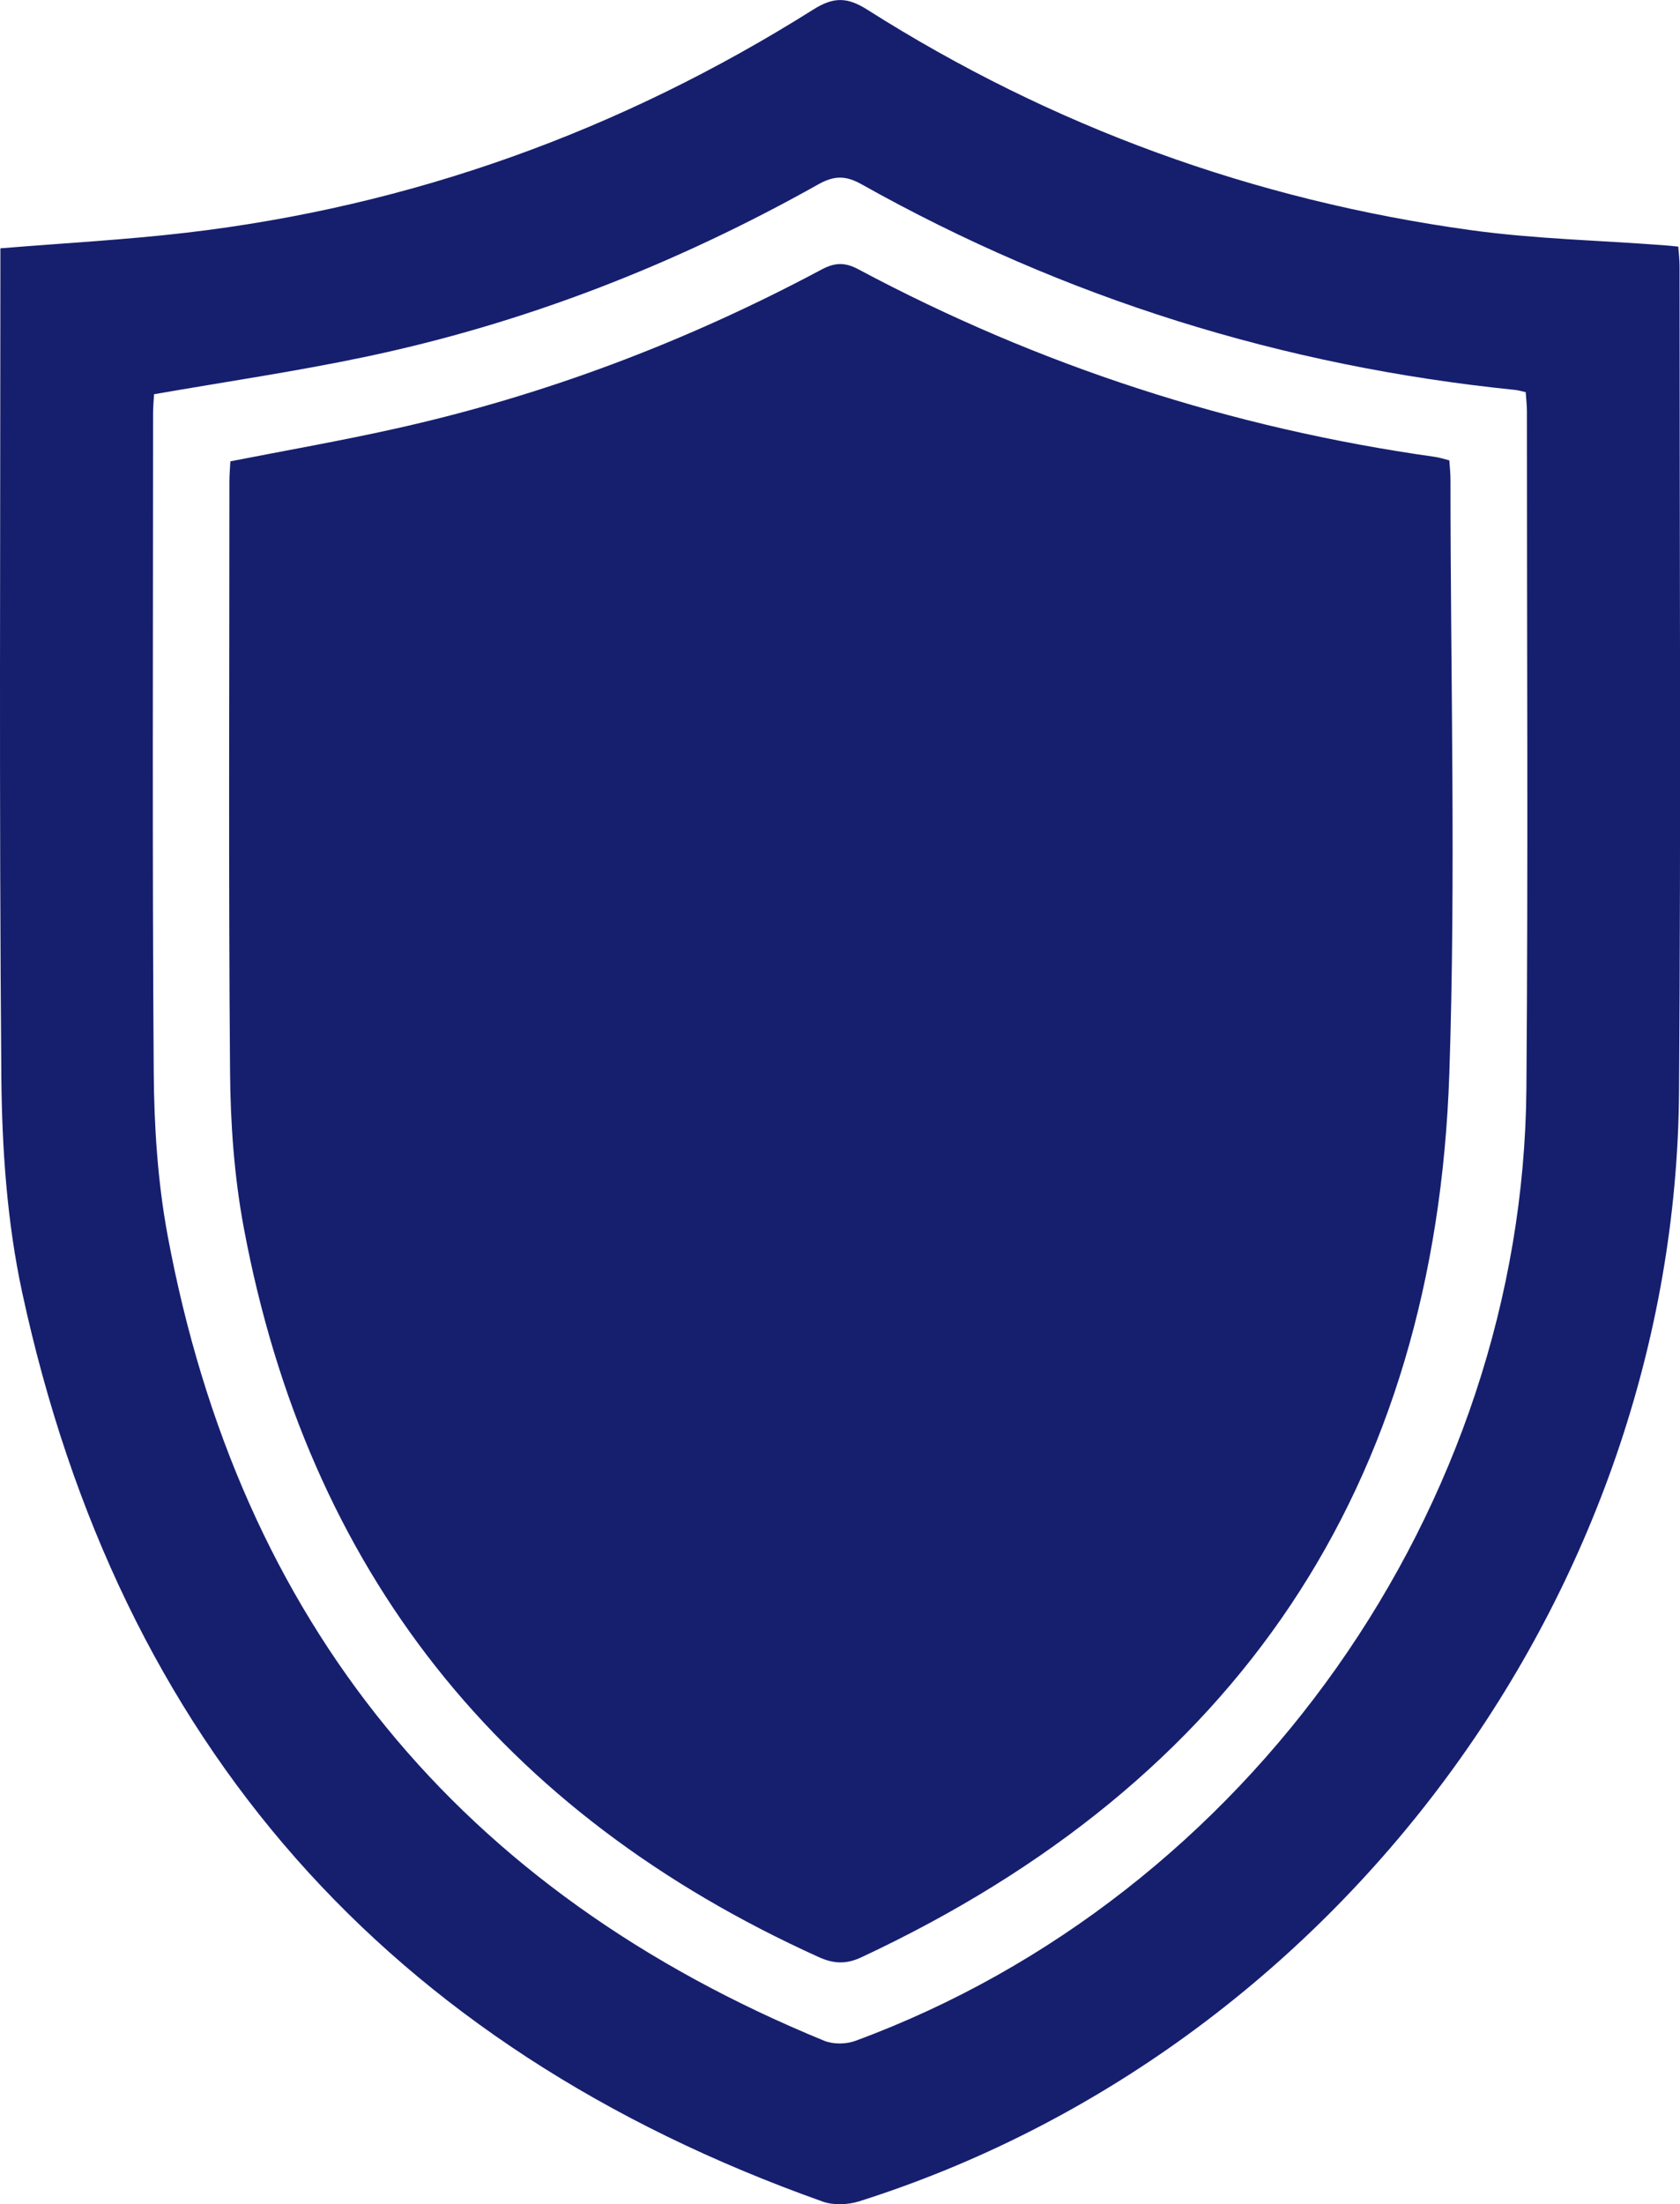
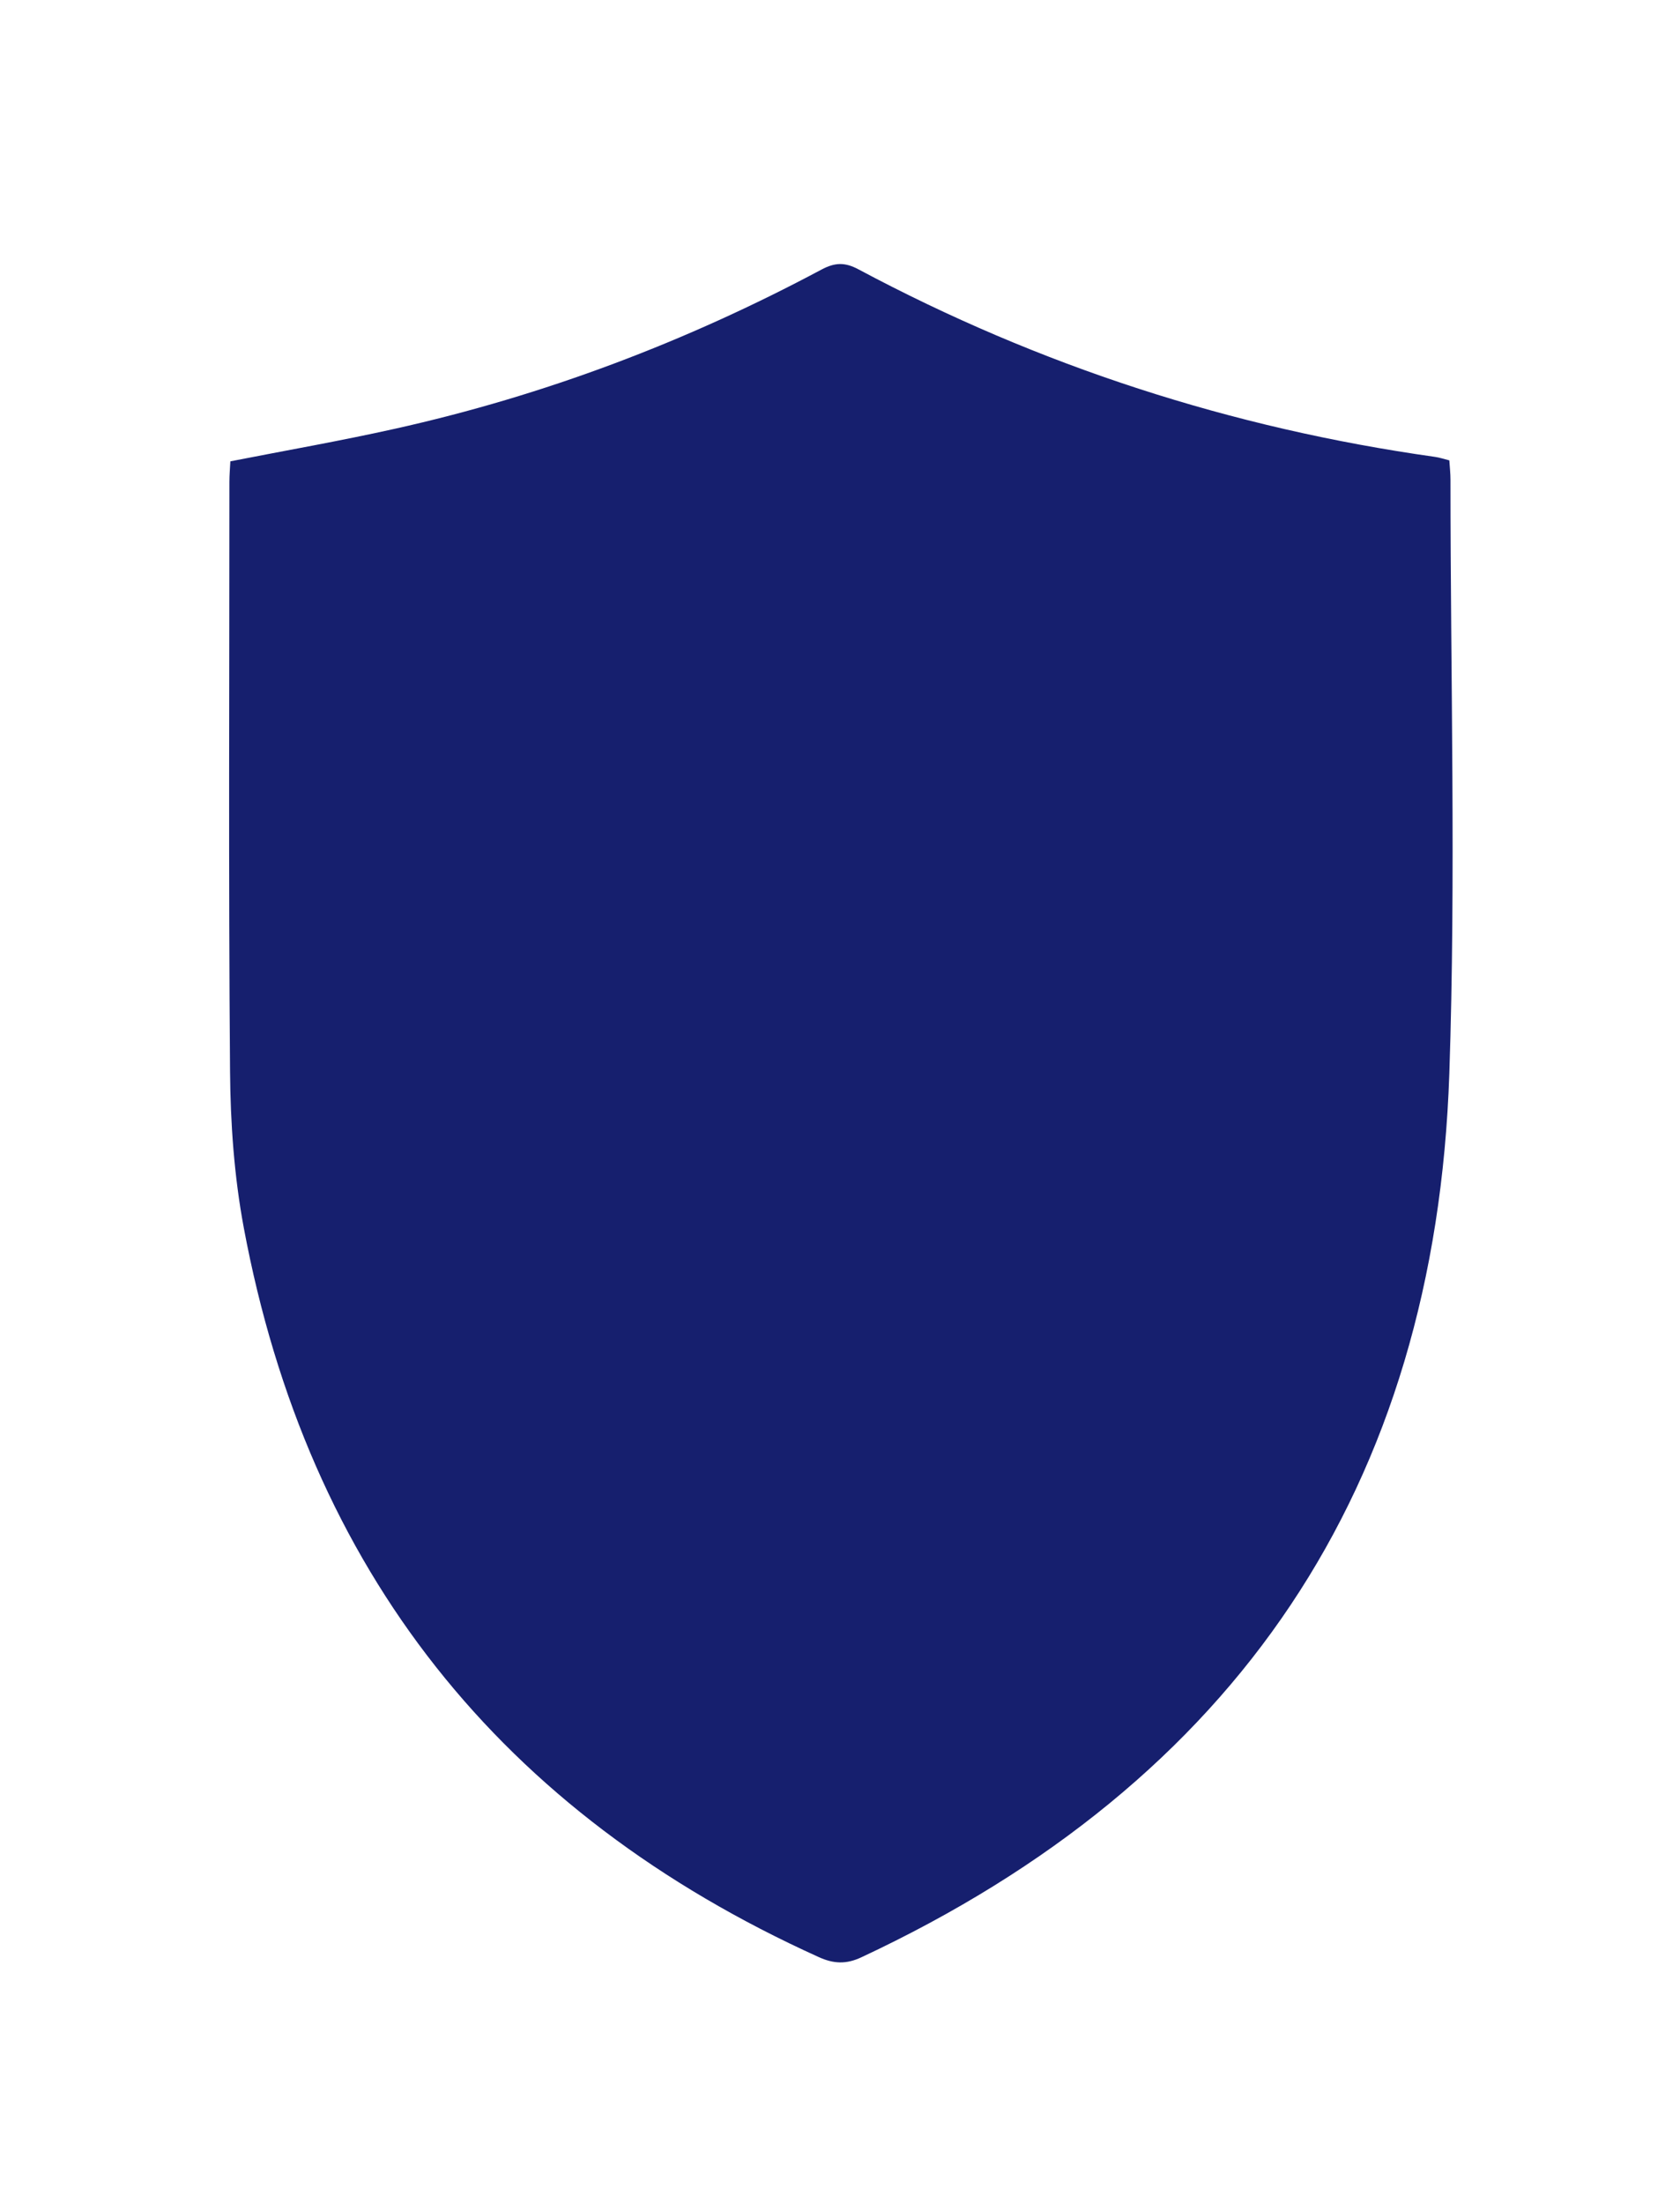
<svg xmlns="http://www.w3.org/2000/svg" id="Layer_2" data-name="Layer 2" viewBox="0 0 263.72 345.82">
  <defs>
    <style>      .cls-1 {        fill: #161f6e;        stroke-width: 0px;      }    </style>
  </defs>
  <g id="Layer_1-2" data-name="Layer 1">
    <g>
-       <path class="cls-1" d="M.06,38.96c10.01-.82,19.59-1.33,29.1-2.44,35.48-4.14,68.28-16,98.47-35,3.2-2.02,5.32-2.02,8.52,0,29.04,18.42,60.71,29.9,94.75,34.59,9.98,1.38,20.13,1.6,30.19,2.36.72.05,1.45.13,2.36.22.08,1.1.2,2.07.2,3.03,0,43.17.23,86.33-.08,129.5-.56,78.54-53.8,150.43-128.7,174.15-1.75.55-4,.65-5.7.05C60.83,321.15,18.75,273.57,3.47,202.72c-2.37-11-3.16-22.52-3.26-33.8C-.15,126.5.06,84.08.06,41.66c0-.86,0-1.72,0-2.71ZM24.18,61.86c-.04.83-.15,1.92-.15,3.01,0,34.43-.14,68.86.1,103.28.06,8.57.62,17.26,2.18,25.67,11.32,60.81,45.87,102.89,103.07,126.36,1.42.58,3.47.55,4.93,0,61.64-22.73,104.77-83.79,105.3-149.4.28-35.42.07-70.85.08-106.28,0-.96-.12-1.93-.19-2.97-.67-.15-1.13-.3-1.61-.35-36.44-3.7-70.7-14.35-102.65-32.27-2.51-1.41-4.31-1.37-6.78.01-22.42,12.58-46.14,21.84-71.32,27.11-10.82,2.27-21.78,3.87-32.95,5.82Z" />
      <path class="cls-1" d="M36.16,72.38c8.73-1.71,17.31-3.21,25.79-5.1,23.49-5.22,45.8-13.67,67.01-24.99,2.11-1.12,3.67-1.17,5.8-.03,28.41,15.16,58.6,24.93,90.49,29.42.72.1,1.42.34,2.26.55.07,1.08.18,2.05.18,3.02,0,31.06.86,62.15-.18,93.17-2.19,64.94-33.42,111.14-92.31,138.67-2.37,1.11-4.35,1.02-6.68-.04-49.89-22.56-80.19-60.61-90.26-114.46-1.5-8.04-2.09-16.35-2.15-24.54-.25-30.81-.1-61.62-.1-92.43,0-1.1.1-2.19.15-3.24Z" />
    </g>
  </g>
</svg>